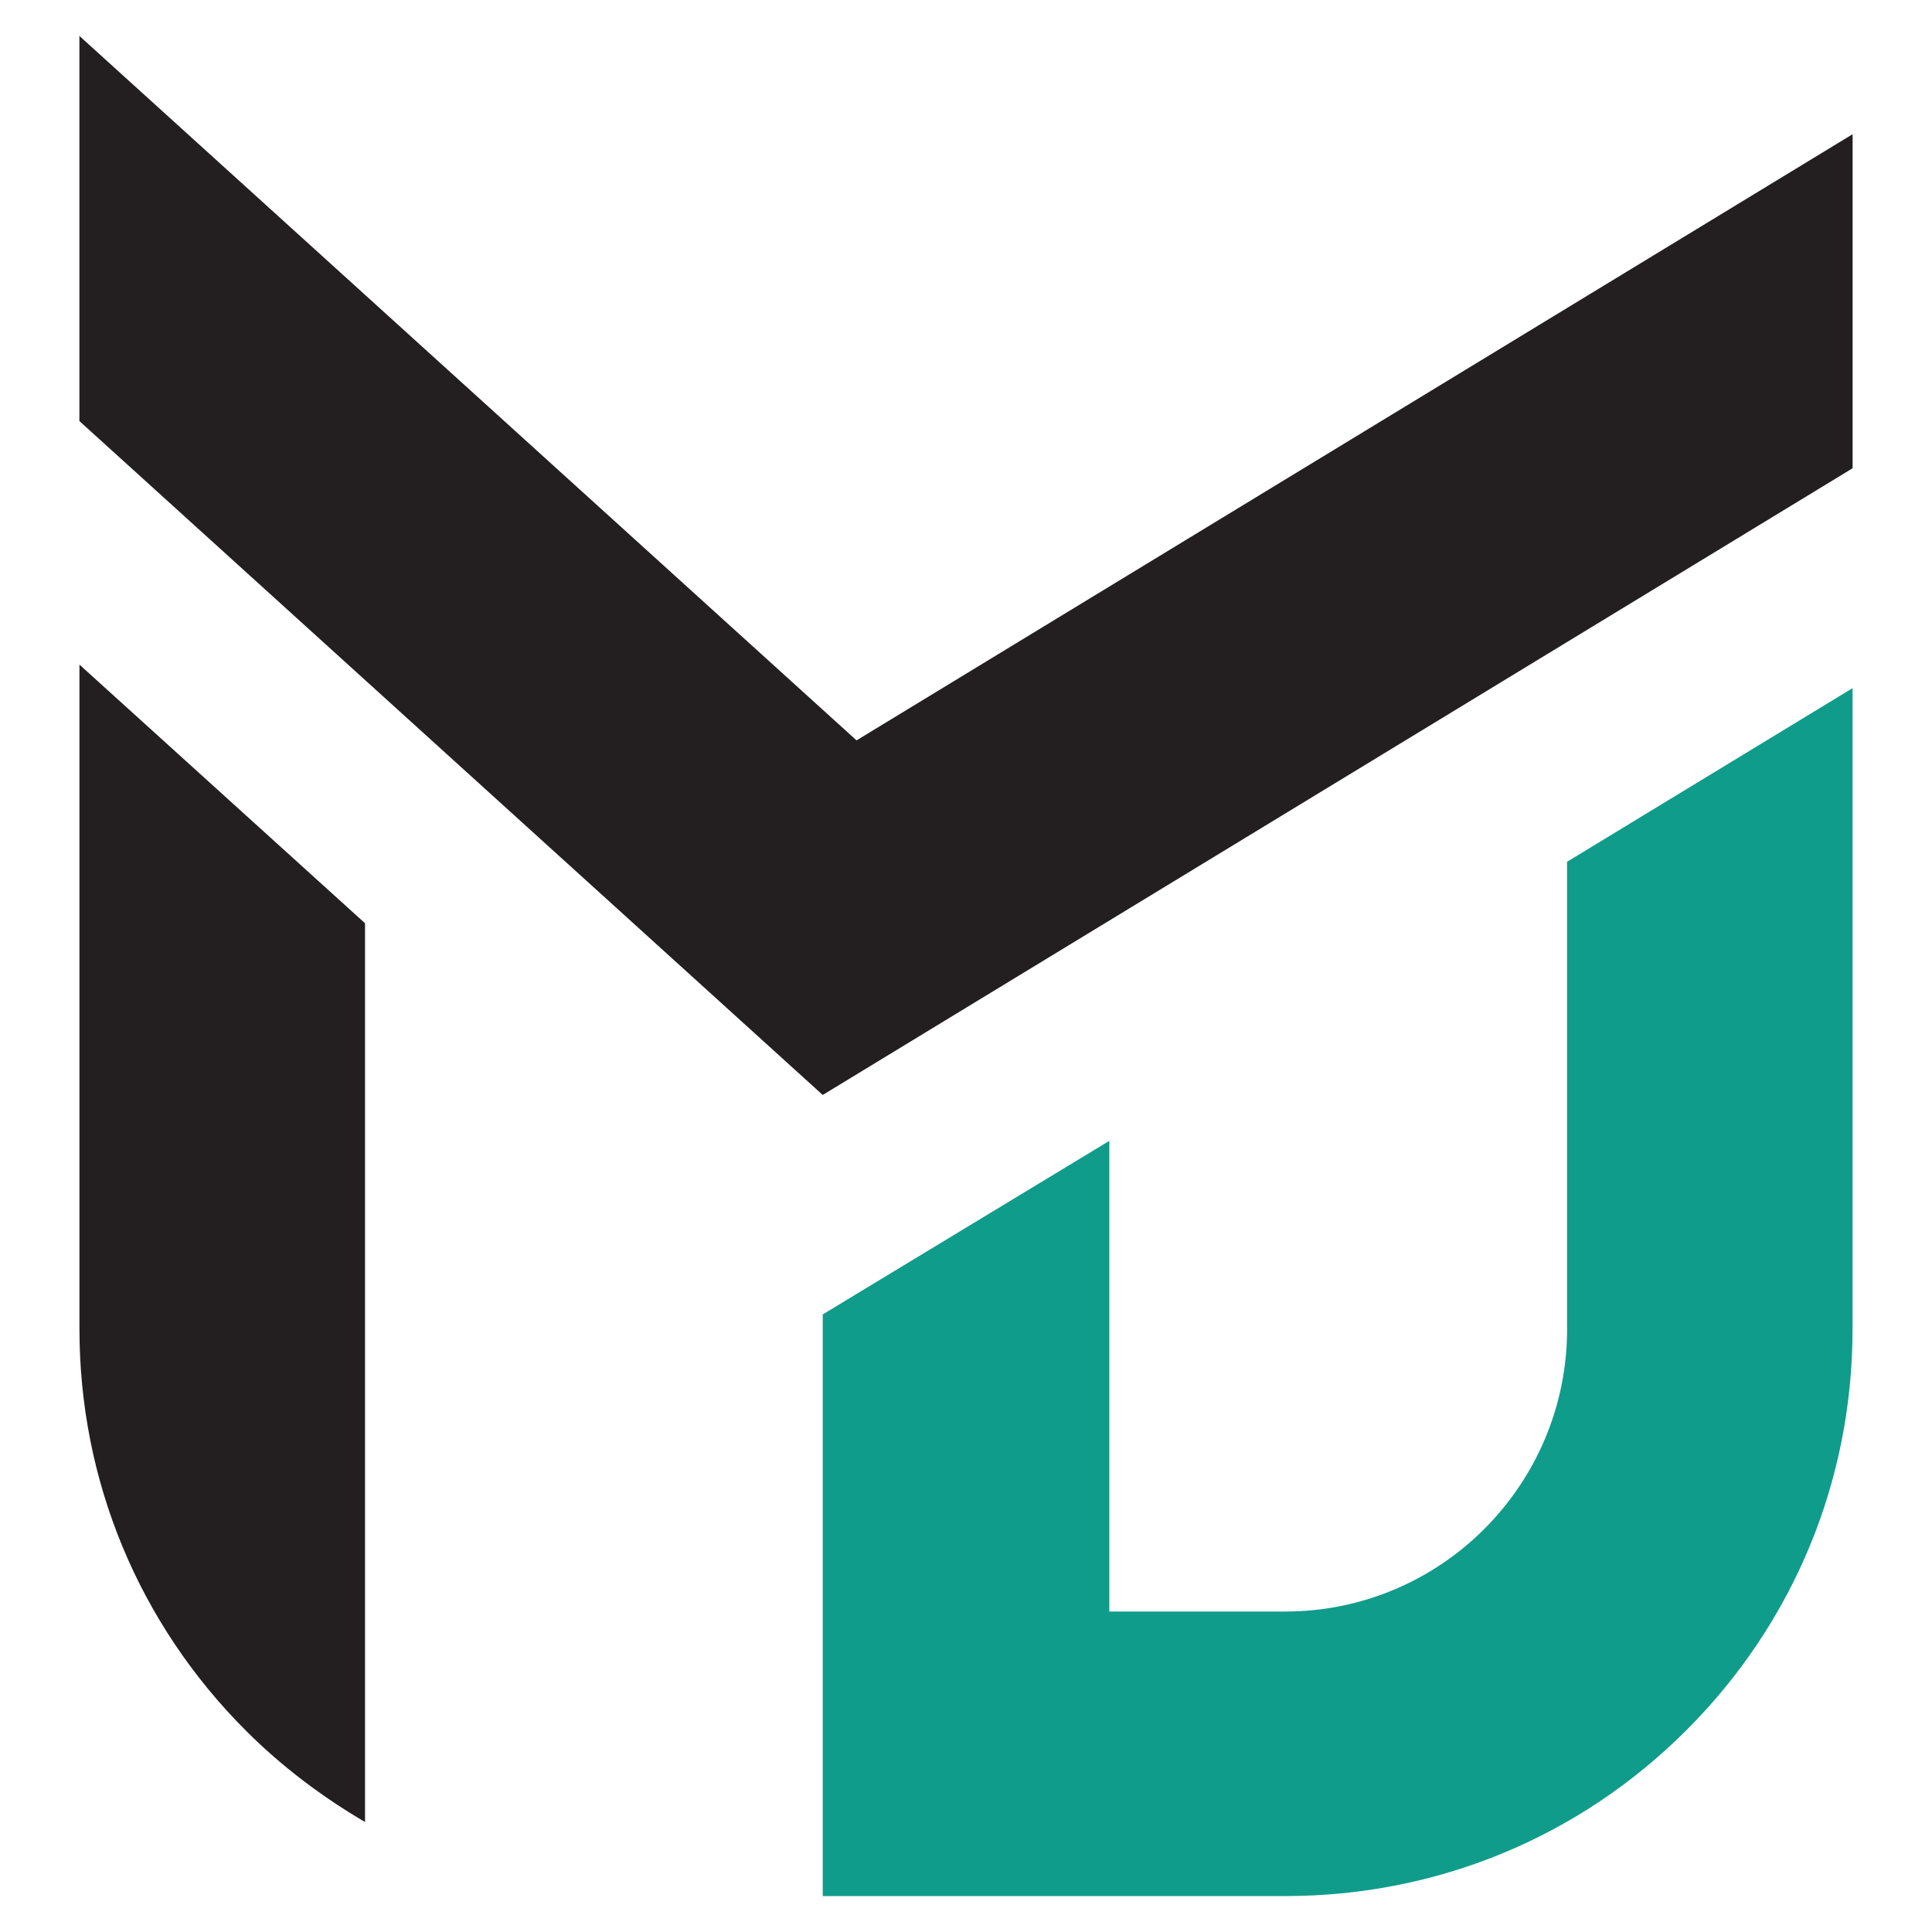
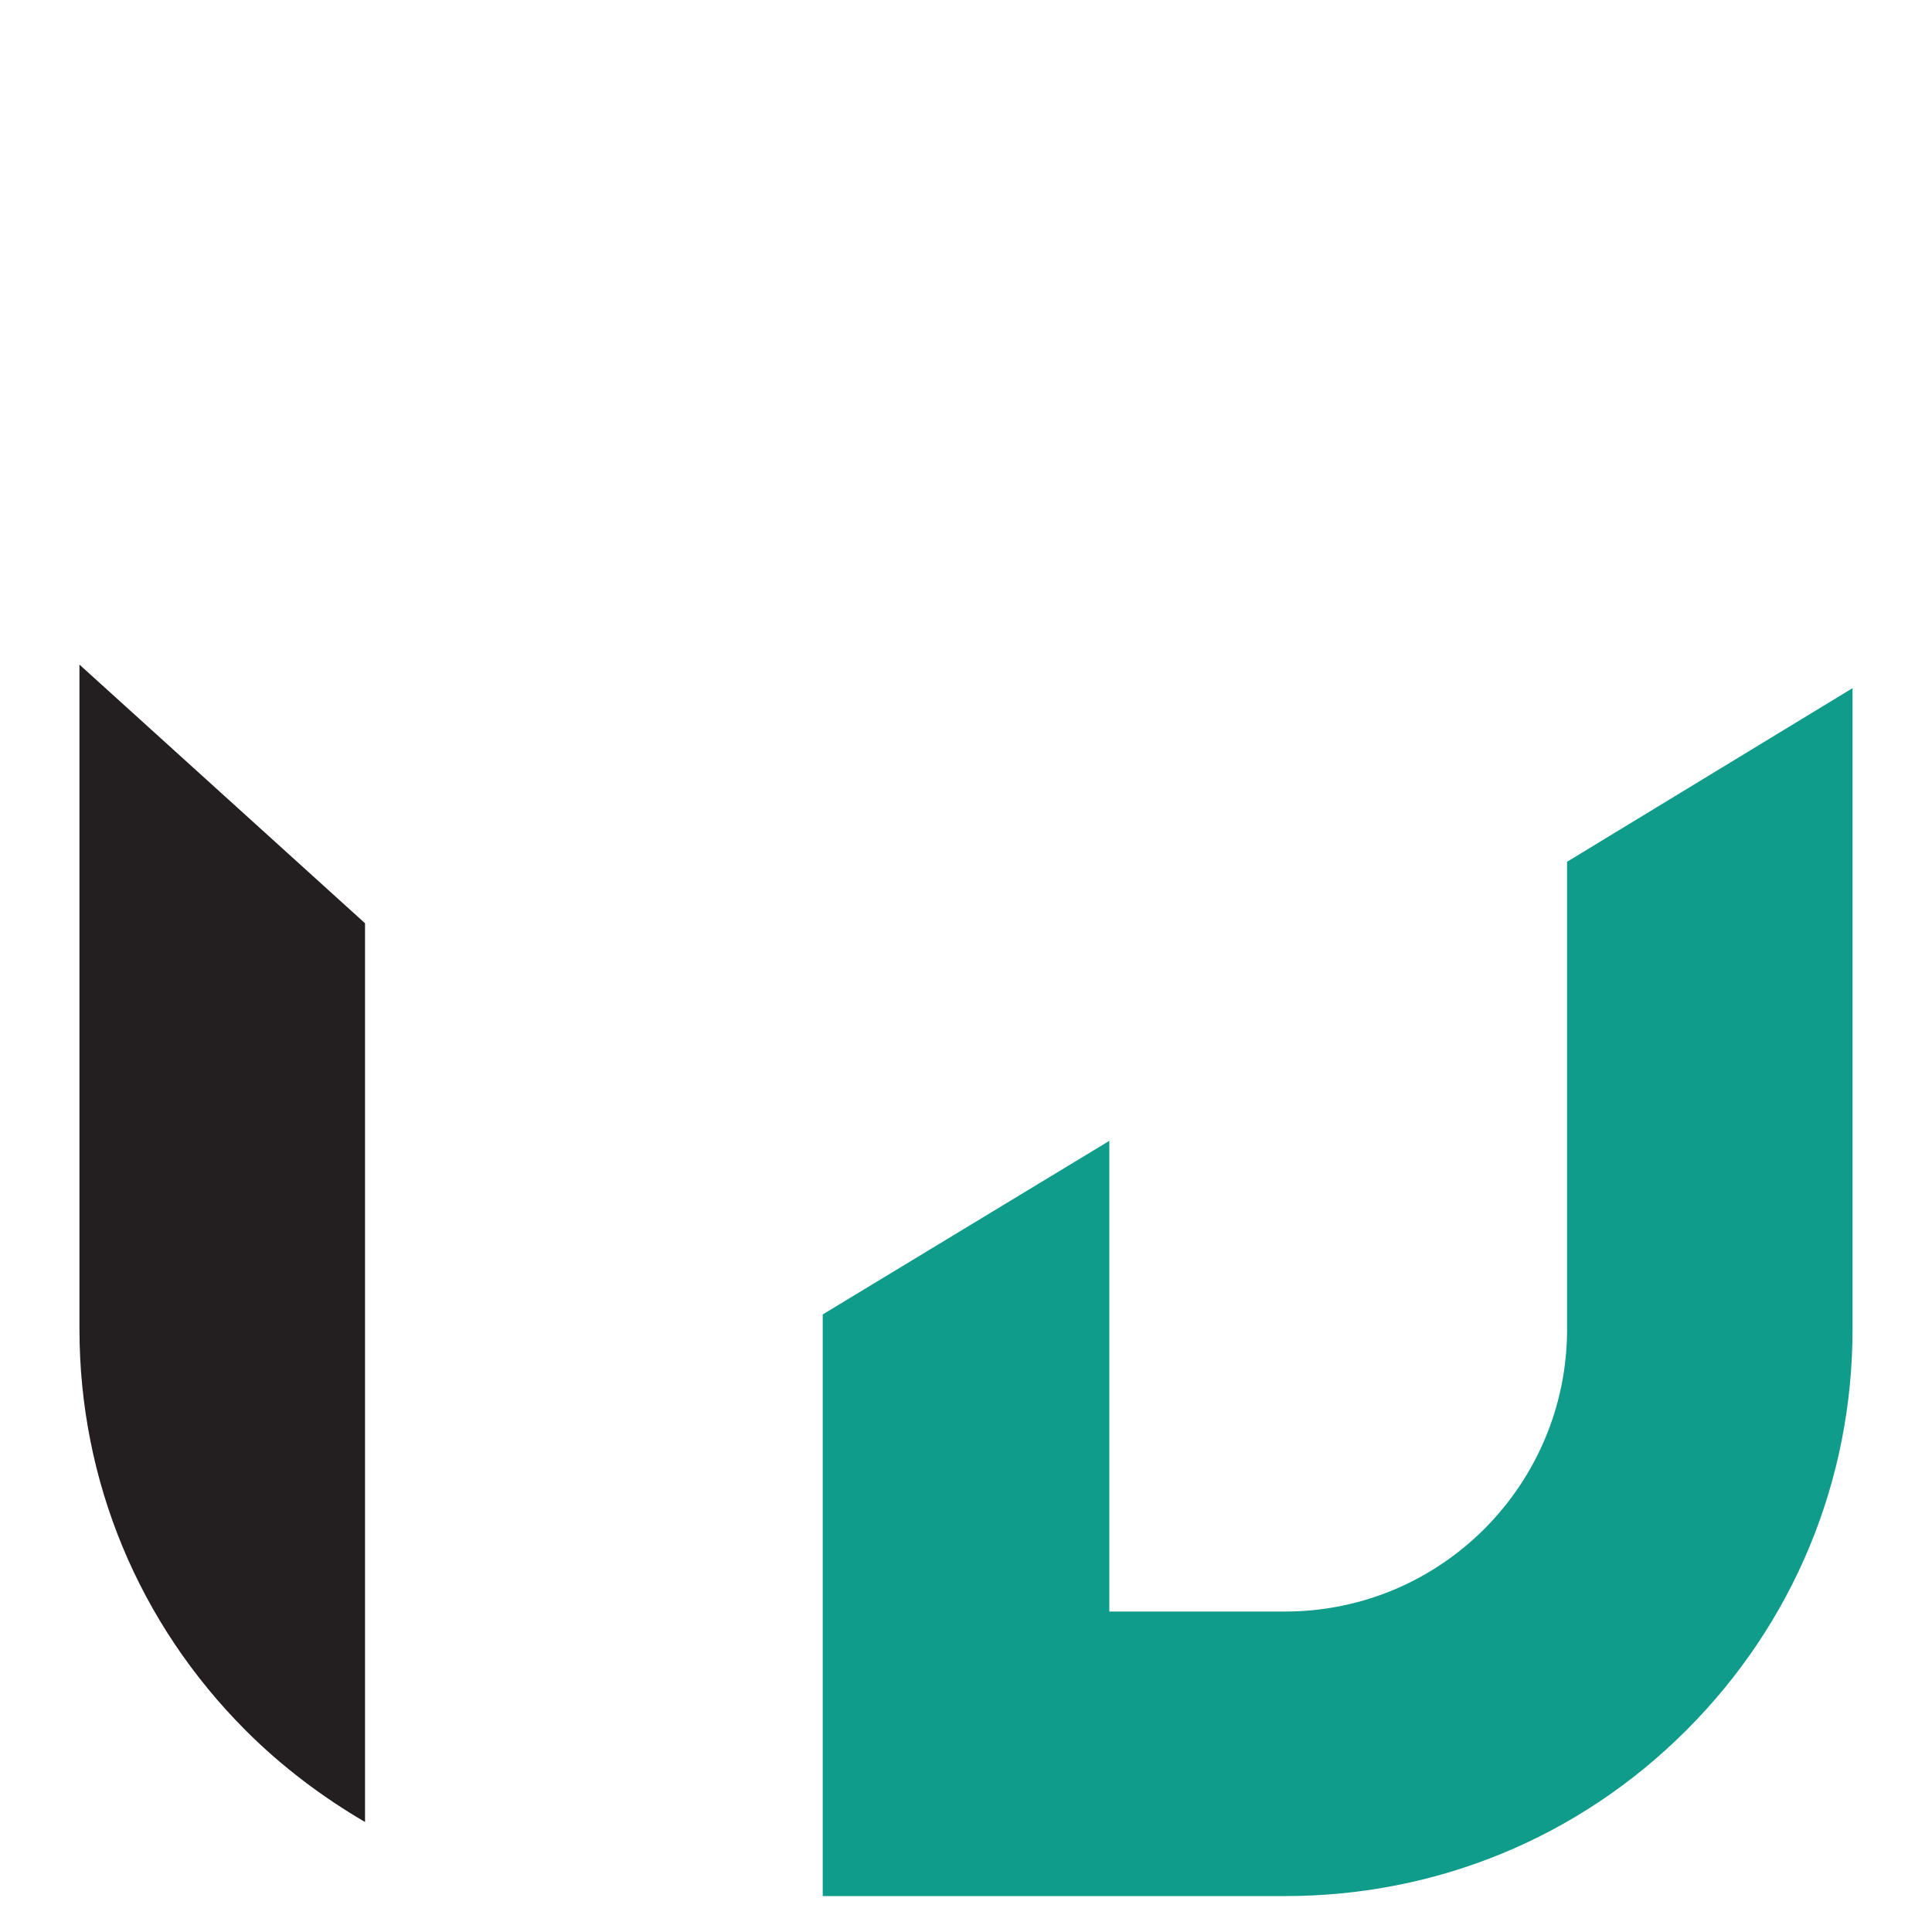
<svg xmlns="http://www.w3.org/2000/svg" version="1.1" id="Calque_1" x="0px" y="0px" width="32px" height="32px" viewBox="0 0 32 32" enable-background="new 0 0 32 32" xml:space="preserve">
  <g>
    <path fill="#109C8B" d="M25.956,22.013c0,2.581-2.09,4.679-4.67,4.679h-2.912v-7.796l-4.747,2.875v9.634h7.659   c2.512,0,4.871-0.971,6.648-2.749c1.775-1.777,2.75-4.131,2.75-6.644V11.398l-4.729,2.876V22.013z" />
    <path fill="#231F20" d="M6.046,15.292l-4.73-4.284v11.005c0,2.513,0.98,4.875,2.757,6.652c0.596,0.597,1.272,1.103,1.973,1.513   V15.292z" />
-     <polygon fill="#231F20" points="1.315,0.595 1.315,6.974 13.627,18.136 30.685,7.756 30.685,2.223 14.187,12.263  " />
  </g>
</svg>